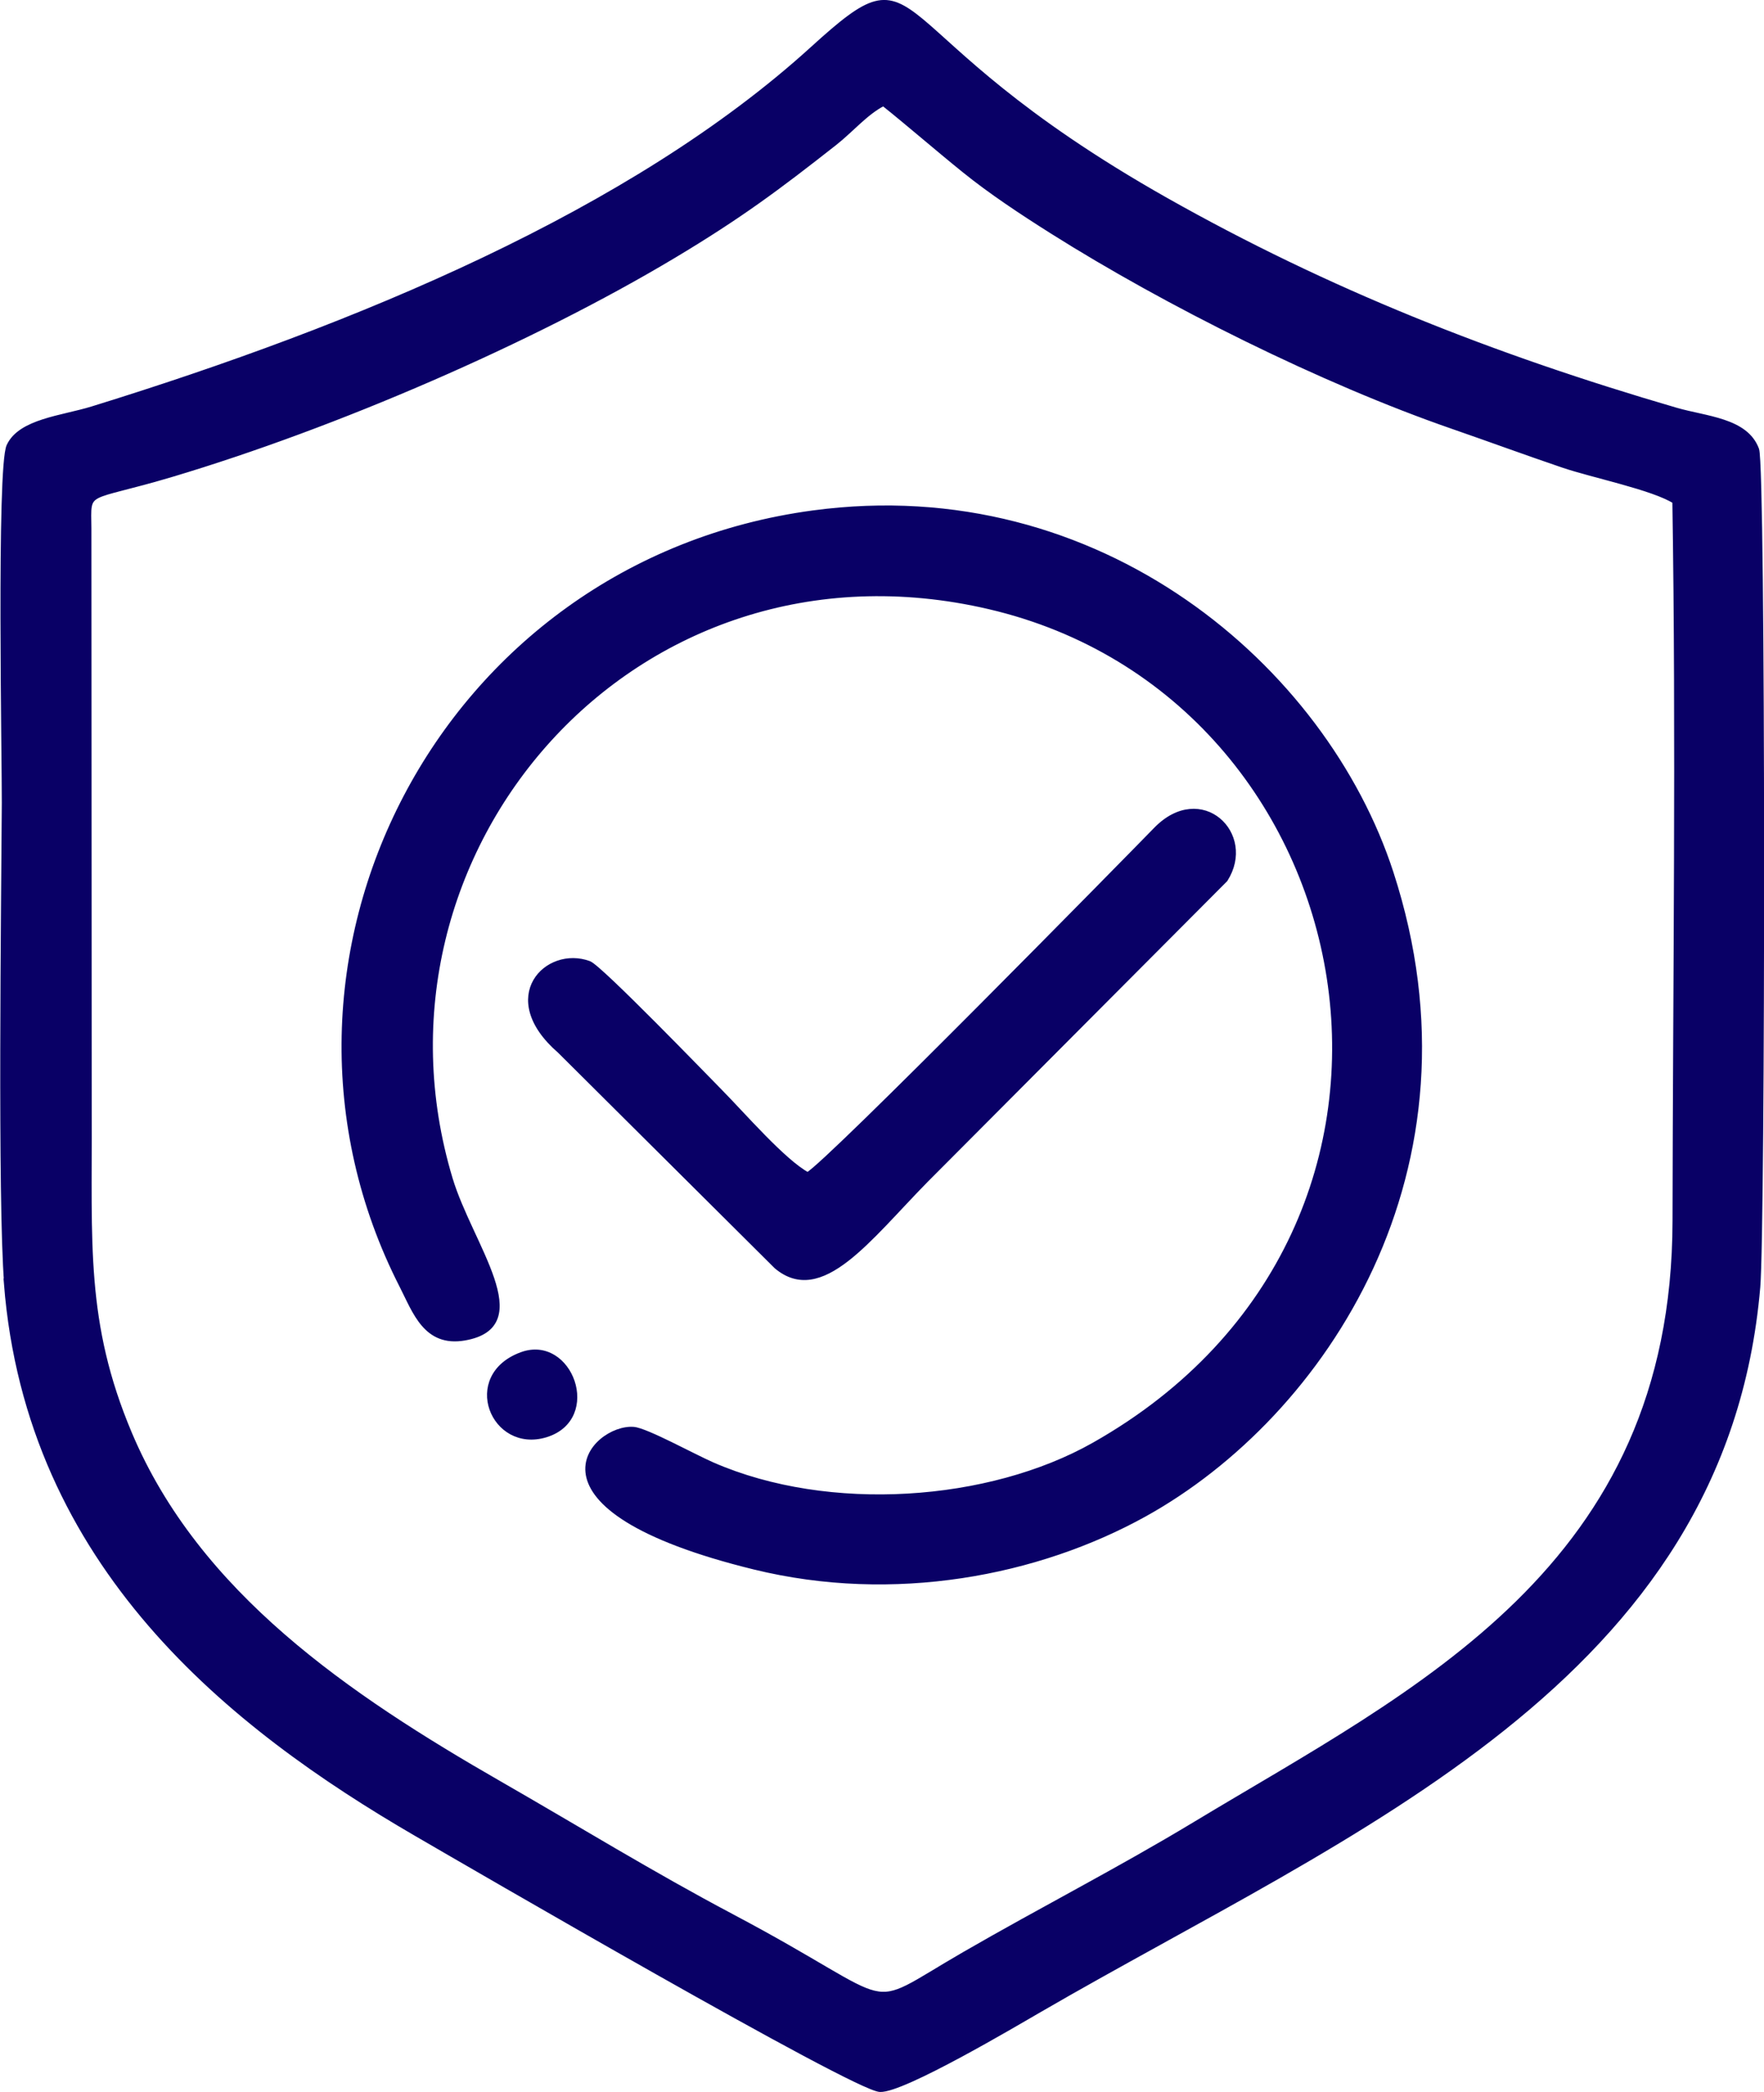
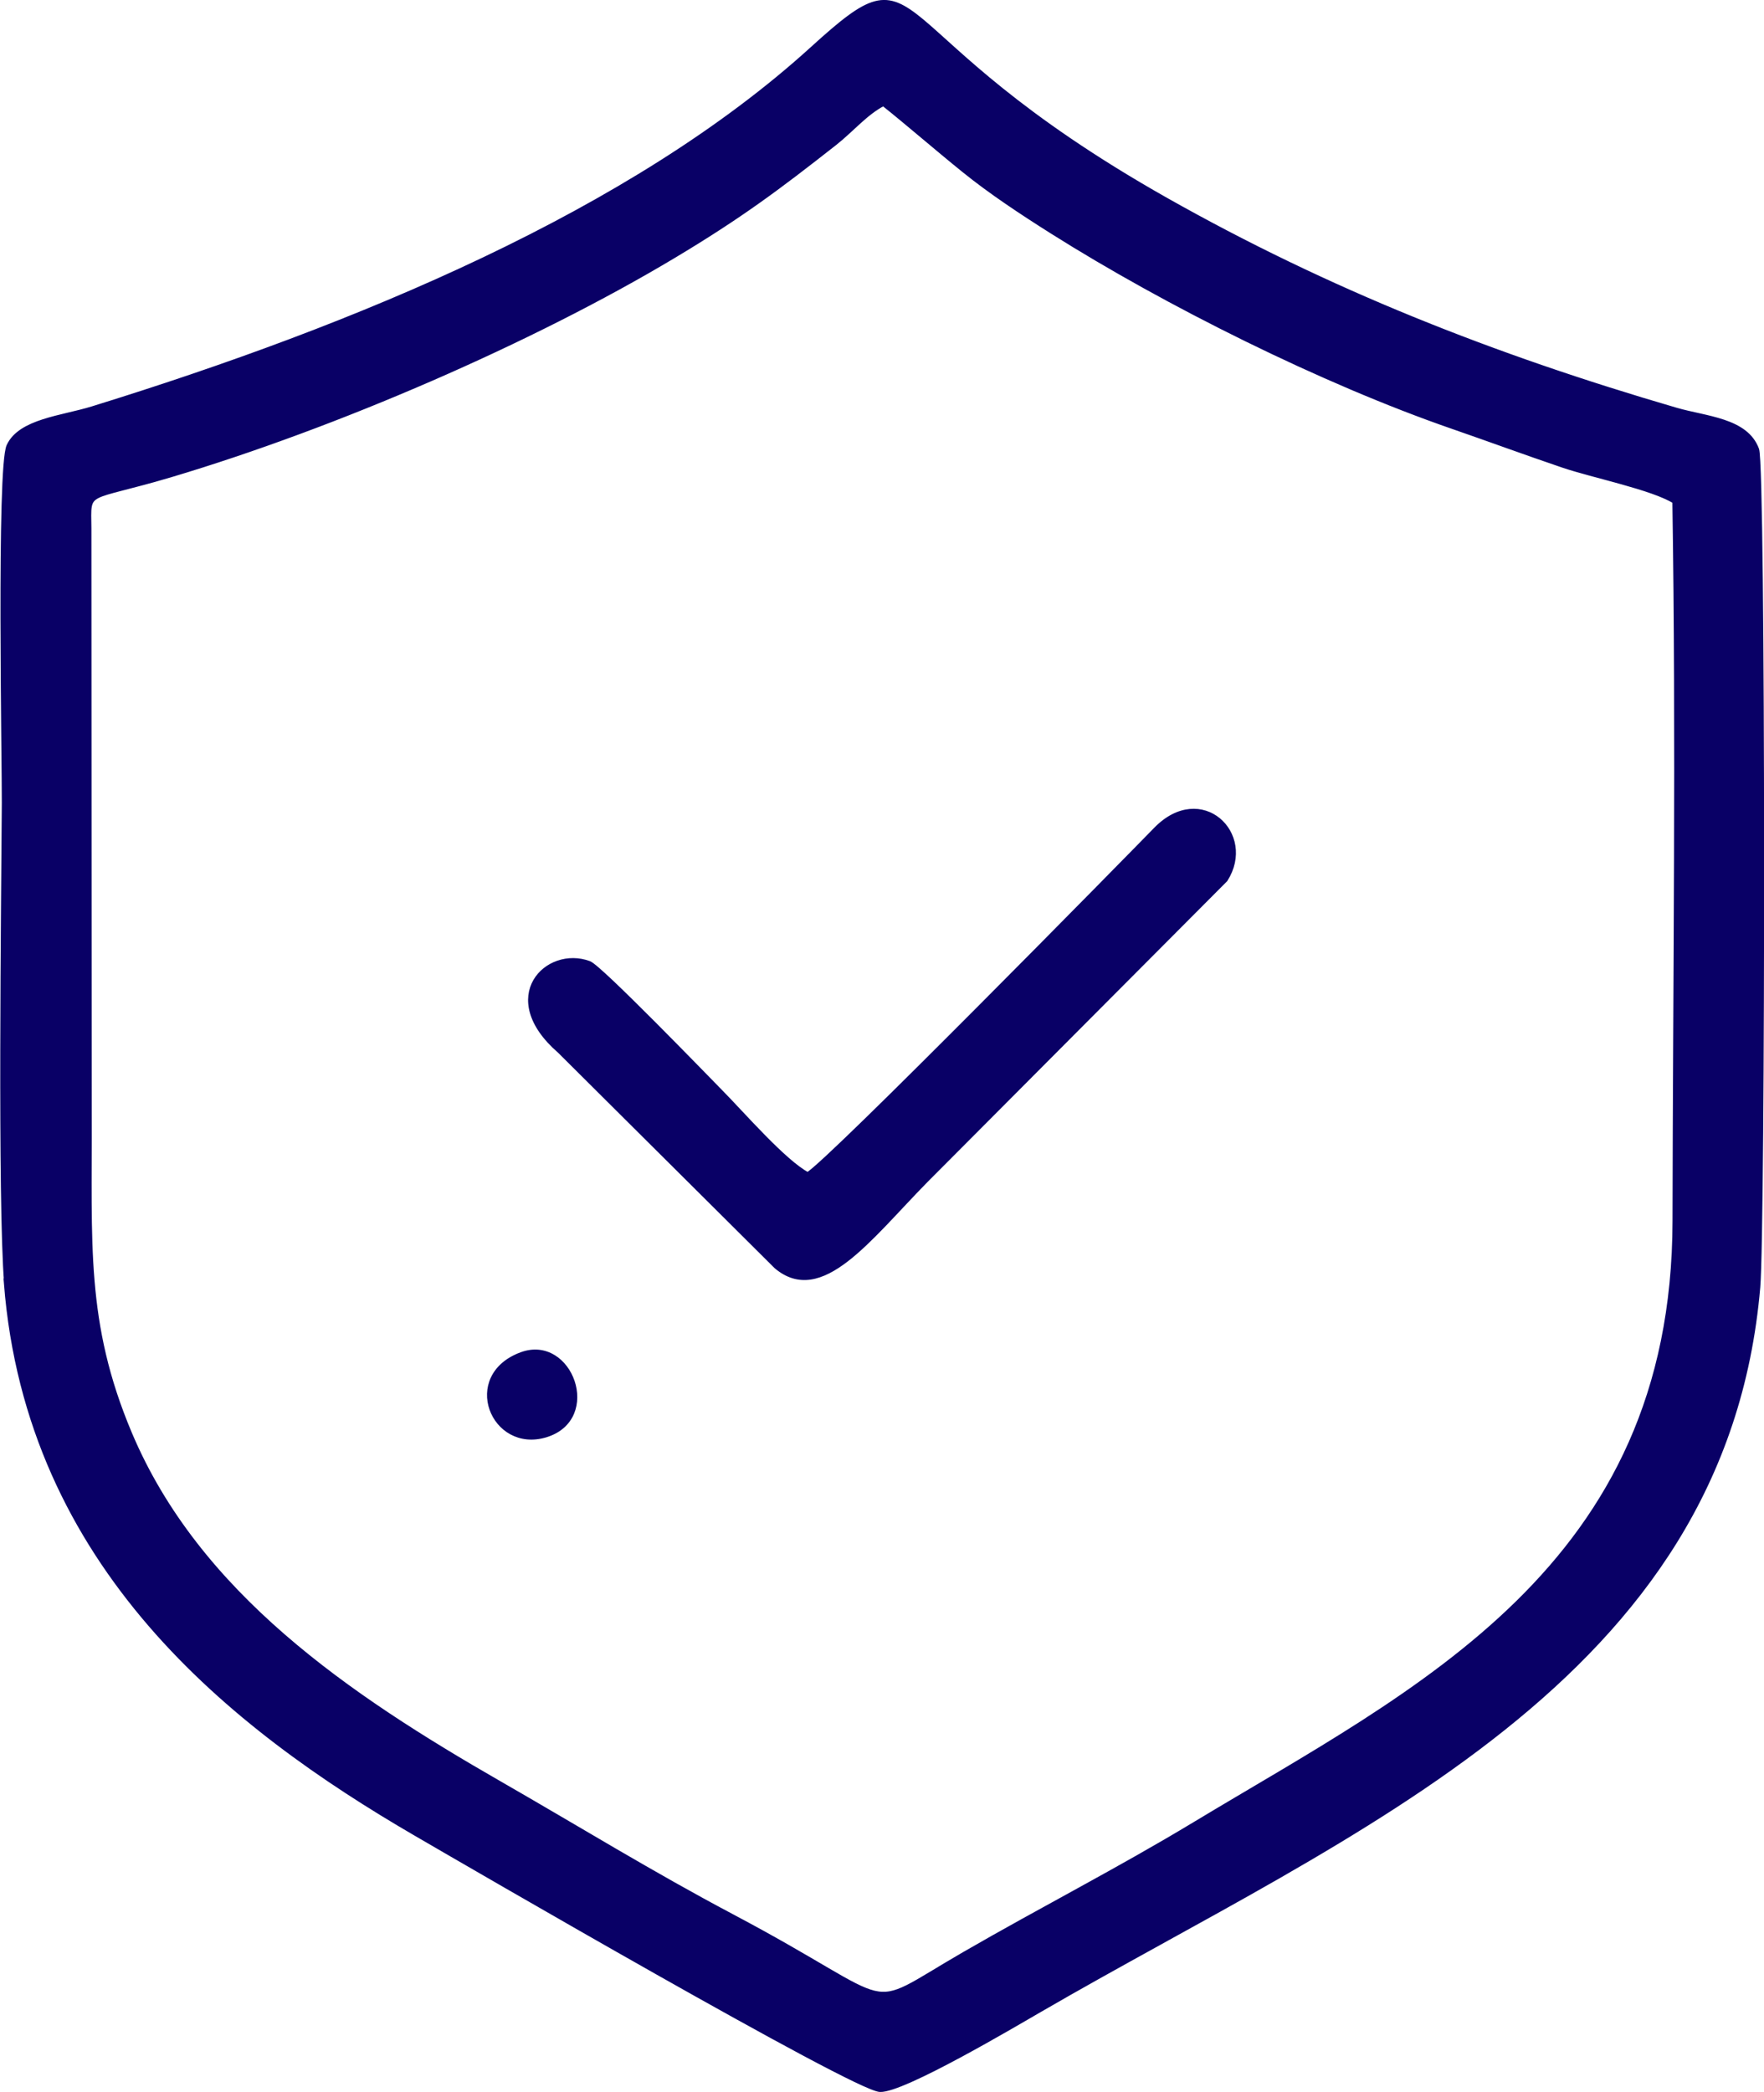
<svg xmlns="http://www.w3.org/2000/svg" xml:space="preserve" width="71.131mm" height="84.335mm" version="1.1" style="shape-rendering:geometricPrecision; text-rendering:geometricPrecision; image-rendering:optimizeQuality; fill-rule:evenodd; clip-rule:evenodd" viewBox="0 0 228.37 270.77">
  <defs>
    <style type="text/css"> .str0 {stroke:#090066;stroke-width:0.64;stroke-miterlimit:22.926} .fil0 {fill:#090066} </style>
  </defs>
  <g id="Слой_x0020_1">
    <path class="fil0 str0" d="M114.37 13.39c3.35,2.68 6.75,5.65 10.49,8.67 3.43,2.77 7.41,5.4 11.37,7.9 14.78,9.32 35,19.42 51.86,25.25 4.88,1.69 9.27,3.31 14.27,5.01 3.89,1.32 11.63,2.87 14.47,4.67 0.49,30.86 0.07,62.22 0.02,93.13 -0.07,45.03 -33.4,60.74 -62.16,78.09 -9.86,5.95 -19.78,11.01 -29.82,16.81 -13.78,7.96 -7.46,7.11 -30.13,-4.88 -10.41,-5.51 -19.87,-11.34 -30.08,-17.2 -19.61,-11.26 -39.12,-24.46 -47.91,-45.33 -6.03,-14.31 -5.13,-24.67 -5.2,-41.19l-0.04 -75.91c-0.06,-5.33 -0.66,-3.6 10.73,-7 21.15,-6.32 46.47,-17.24 64.97,-28.31 8.57,-5.13 13.47,-8.79 20.85,-14.59 2.19,-1.73 4.01,-3.94 6.31,-5.12zm-113.55 152.69c2.88,36.63 29.2,57.39 53.02,71.23 6.85,3.98 56.77,32.99 60.09,33.13 2.98,0.12 17.44,-8.45 20.66,-10.31 40.38,-23.42 88.62,-42.59 92.98,-93.54 0.66,-7.77 0.71,-106.08 -0.15,-108.41 -1.4,-3.79 -6.57,-3.97 -10.45,-5.1 -23.76,-6.93 -45.14,-15.39 -66.07,-27.21 -38.58,-21.8 -30.48,-33.39 -45.69,-19.56 -23.33,21.23 -59.08,36.04 -93.28,46.61 -3.9,1.2 -9.28,1.6 -10.77,4.8 -1.3,2.78 -0.58,41.3 -0.61,46.2 -0.08,13.13 -0.55,51.46 0.3,62.18z" />
-     <path class="fil0 str0" d="M105.28 66.38c-48.28,6.49 -74.6,58.25 -53.26,100.02 1.73,3.39 3.11,7.64 8.11,6.78 9.31,-1.61 0.75,-11.97 -1.85,-20.61 -12.72,-42.29 23.7,-84.79 69.79,-74.04 49.52,11.54 63.33,80.34 13.56,108.48 -13.54,7.66 -34.32,9.14 -49.39,2.57 -2.44,-1.06 -8.56,-4.44 -10.2,-4.58 -5.12,-0.44 -15.77,10.13 15.61,17.82 18.07,4.43 36.66,0.84 50.5,-6.82 23.23,-12.87 44.4,-44.74 31.93,-83.05 -8.62,-26.48 -37.74,-51.55 -74.79,-46.57z" />
    <path class="fil0 str0" d="M104.55 152.04c-3.08,-1.63 -8.48,-7.88 -11.29,-10.72 -1.63,-1.65 -15.59,-16.1 -17,-16.62 -5.41,-2.01 -11.8,4.37 -3.8,11.31l28.05 27.9c5.79,4.88 11.91,-3.58 19.33,-11.14l38.79 -38.93c3.73,-5.87 -3.15,-12.47 -8.98,-6.47 -2.84,2.92 -42.58,43.41 -45.1,44.68z" />
    <path class="fil0 str0" d="M67.52 175.32c-7.61,2.8 -3.68,12.49 3.15,10.39 7.02,-2.17 3.13,-12.7 -3.15,-10.39z" />
  </g>
</svg>